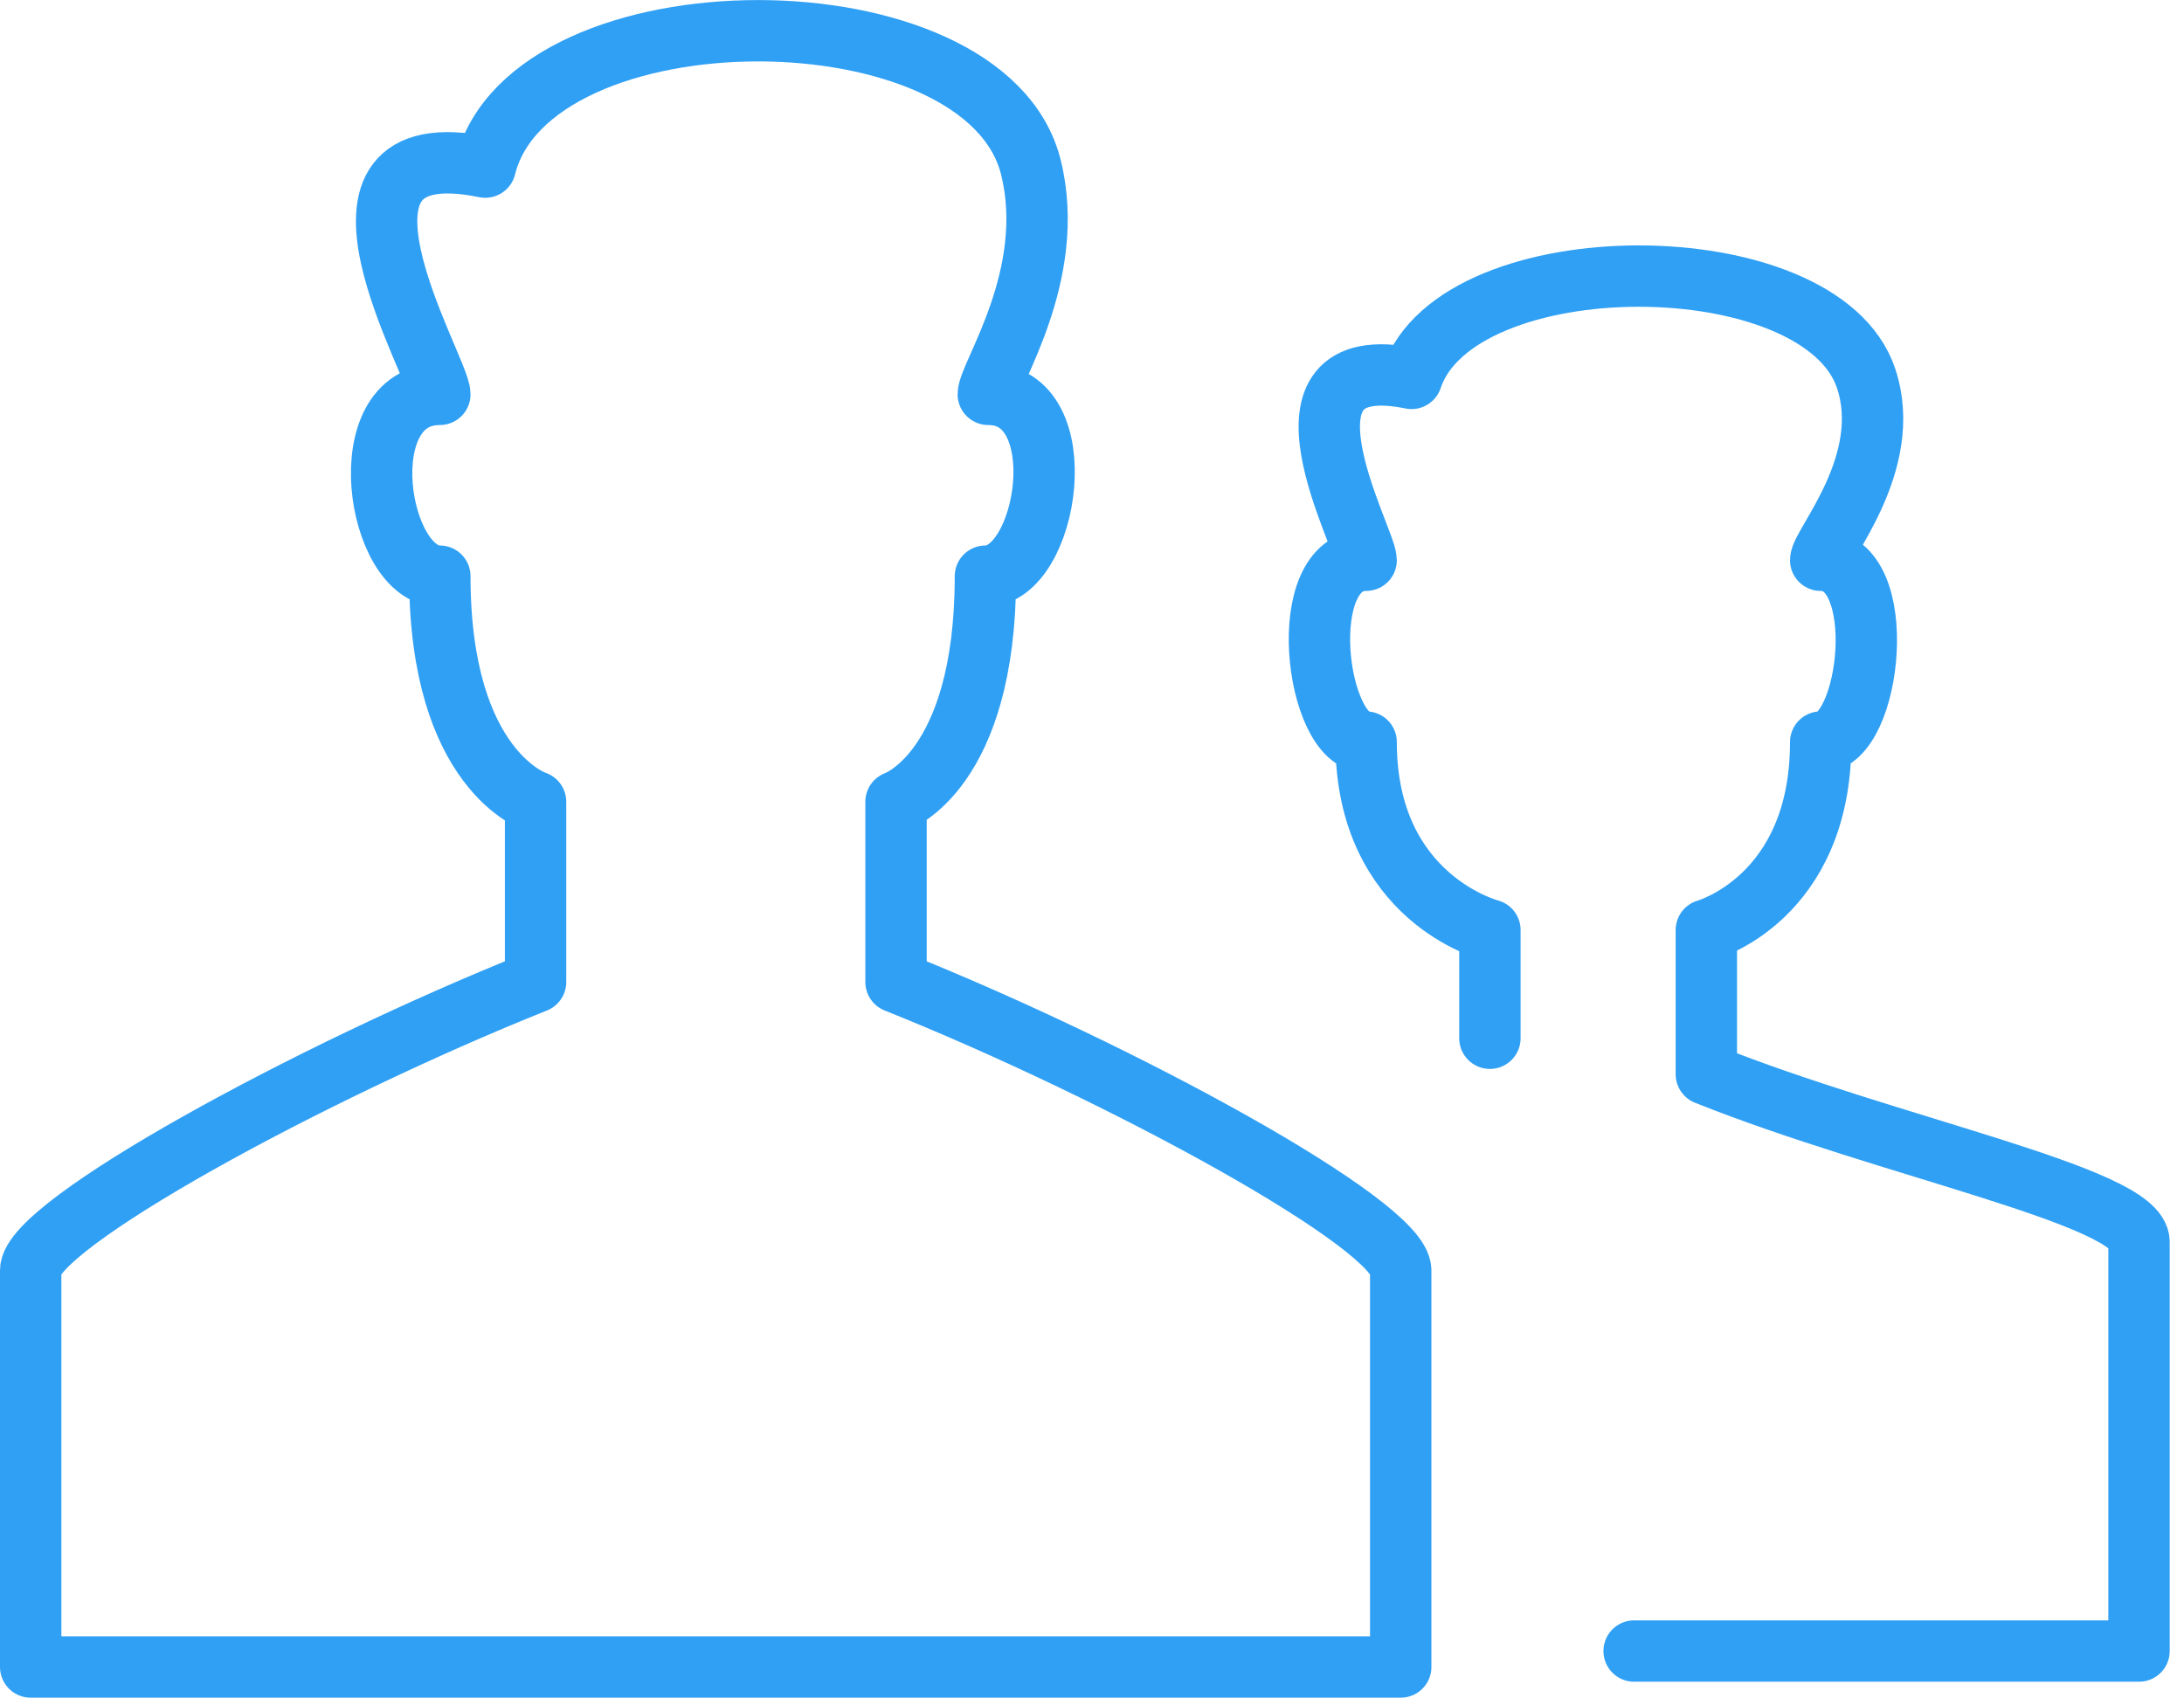
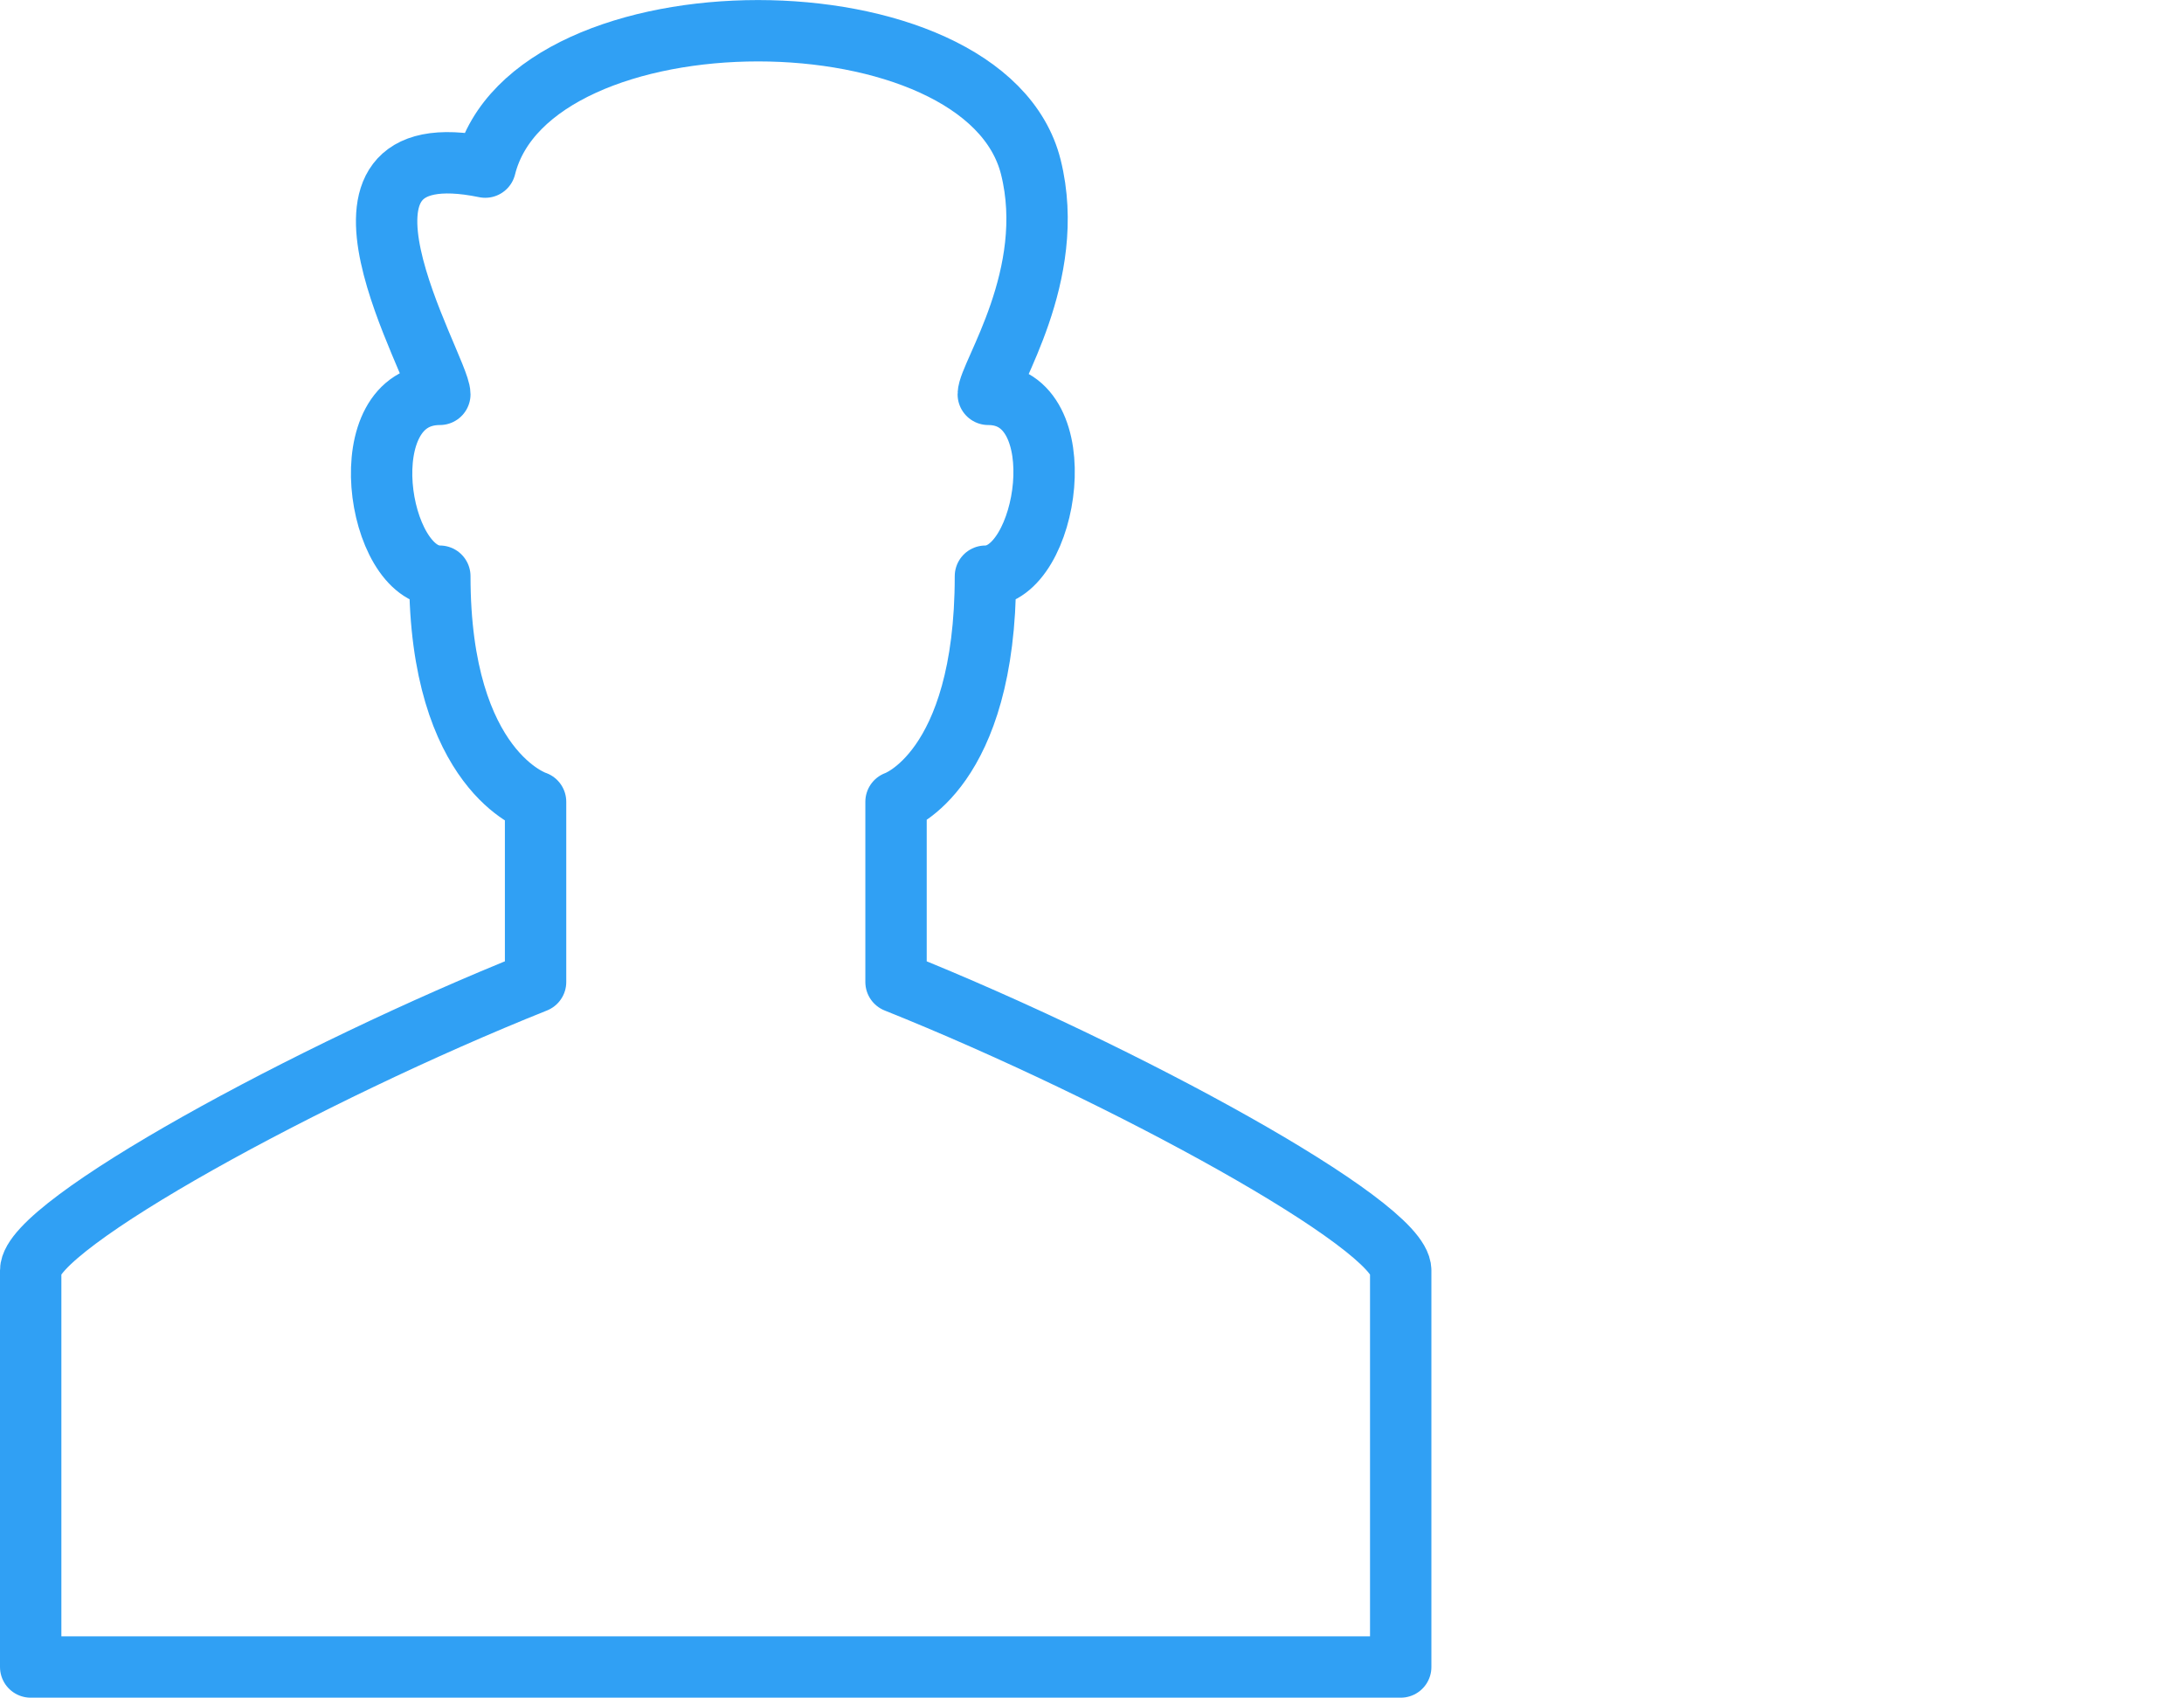
<svg xmlns="http://www.w3.org/2000/svg" id="SvgjsSvg1000" version="1.1" width="106.759" height="83" viewBox="0 0 106.759 83">
  <title>Top Team für anspruchsvolle Lösungen</title>
  <desc>Created with Avocode.</desc>
  <defs id="SvgjsDefs1001" />
  <path id="SvgjsPath1007" d="M391.97 819L425.97 819L425.97 799.61C425.97 797.39 412.41 789.96 401.3 785.51L401.3 776.7C401.3 776.7 405.67 775.22 405.67 765.67C408.76 765.67 410.11 756.78 405.81 756.78C405.81 755.84 409.21 750.96 407.89 745.67C405.67 736.78 383.44 736.78 381.22 745.67C371.87 743.75 379 755.5 379 756.78C374.56 756.78 375.91 765.67 379 765.67C379 775.22 383.68 776.7 383.68 776.7L383.68 785.51C372.56 789.96 359 797.39 359 799.61L359 819Z " fill-opacity="0" fill="#ffffff" stroke-dasharray="0" stroke-linejoin="round" stroke-linecap="butt" stroke-opacity="1" stroke="#30a0f4" stroke-miterlimit="50" stroke-width="3" transform="matrix(1,0,0,1,-357.5,-737.5)" />
-   <path id="SvgjsPath1008" d="M437.38 818.22L462.06 818.22L462.06 798.22C462.06 796 449.8 793.58 440.91 790.02L440.91 782.97C440.91 782.97 446.5 781.42 446.5 773.78C448.97 773.78 449.94 764.89 446.5 764.89C446.5 764.14 450.1 760.14 448.72 756C446.5 749.33 428.72 749.33 426.5 756C419.01 754.47 424.28 763.86 424.28 764.89C420.72 764.89 421.8 773.78 424.28 773.78C424.28 781.42 430.33 782.97 430.33 782.97L430.33 788.26 " fill-opacity="0" fill="#ffffff" stroke-dasharray="0" stroke-linejoin="round" stroke-linecap="round" stroke-opacity="1" stroke="#30a0f4" stroke-miterlimit="50" stroke-width="3" transform="matrix(1,0,0,1,-357.5,-737.5)" />
</svg>